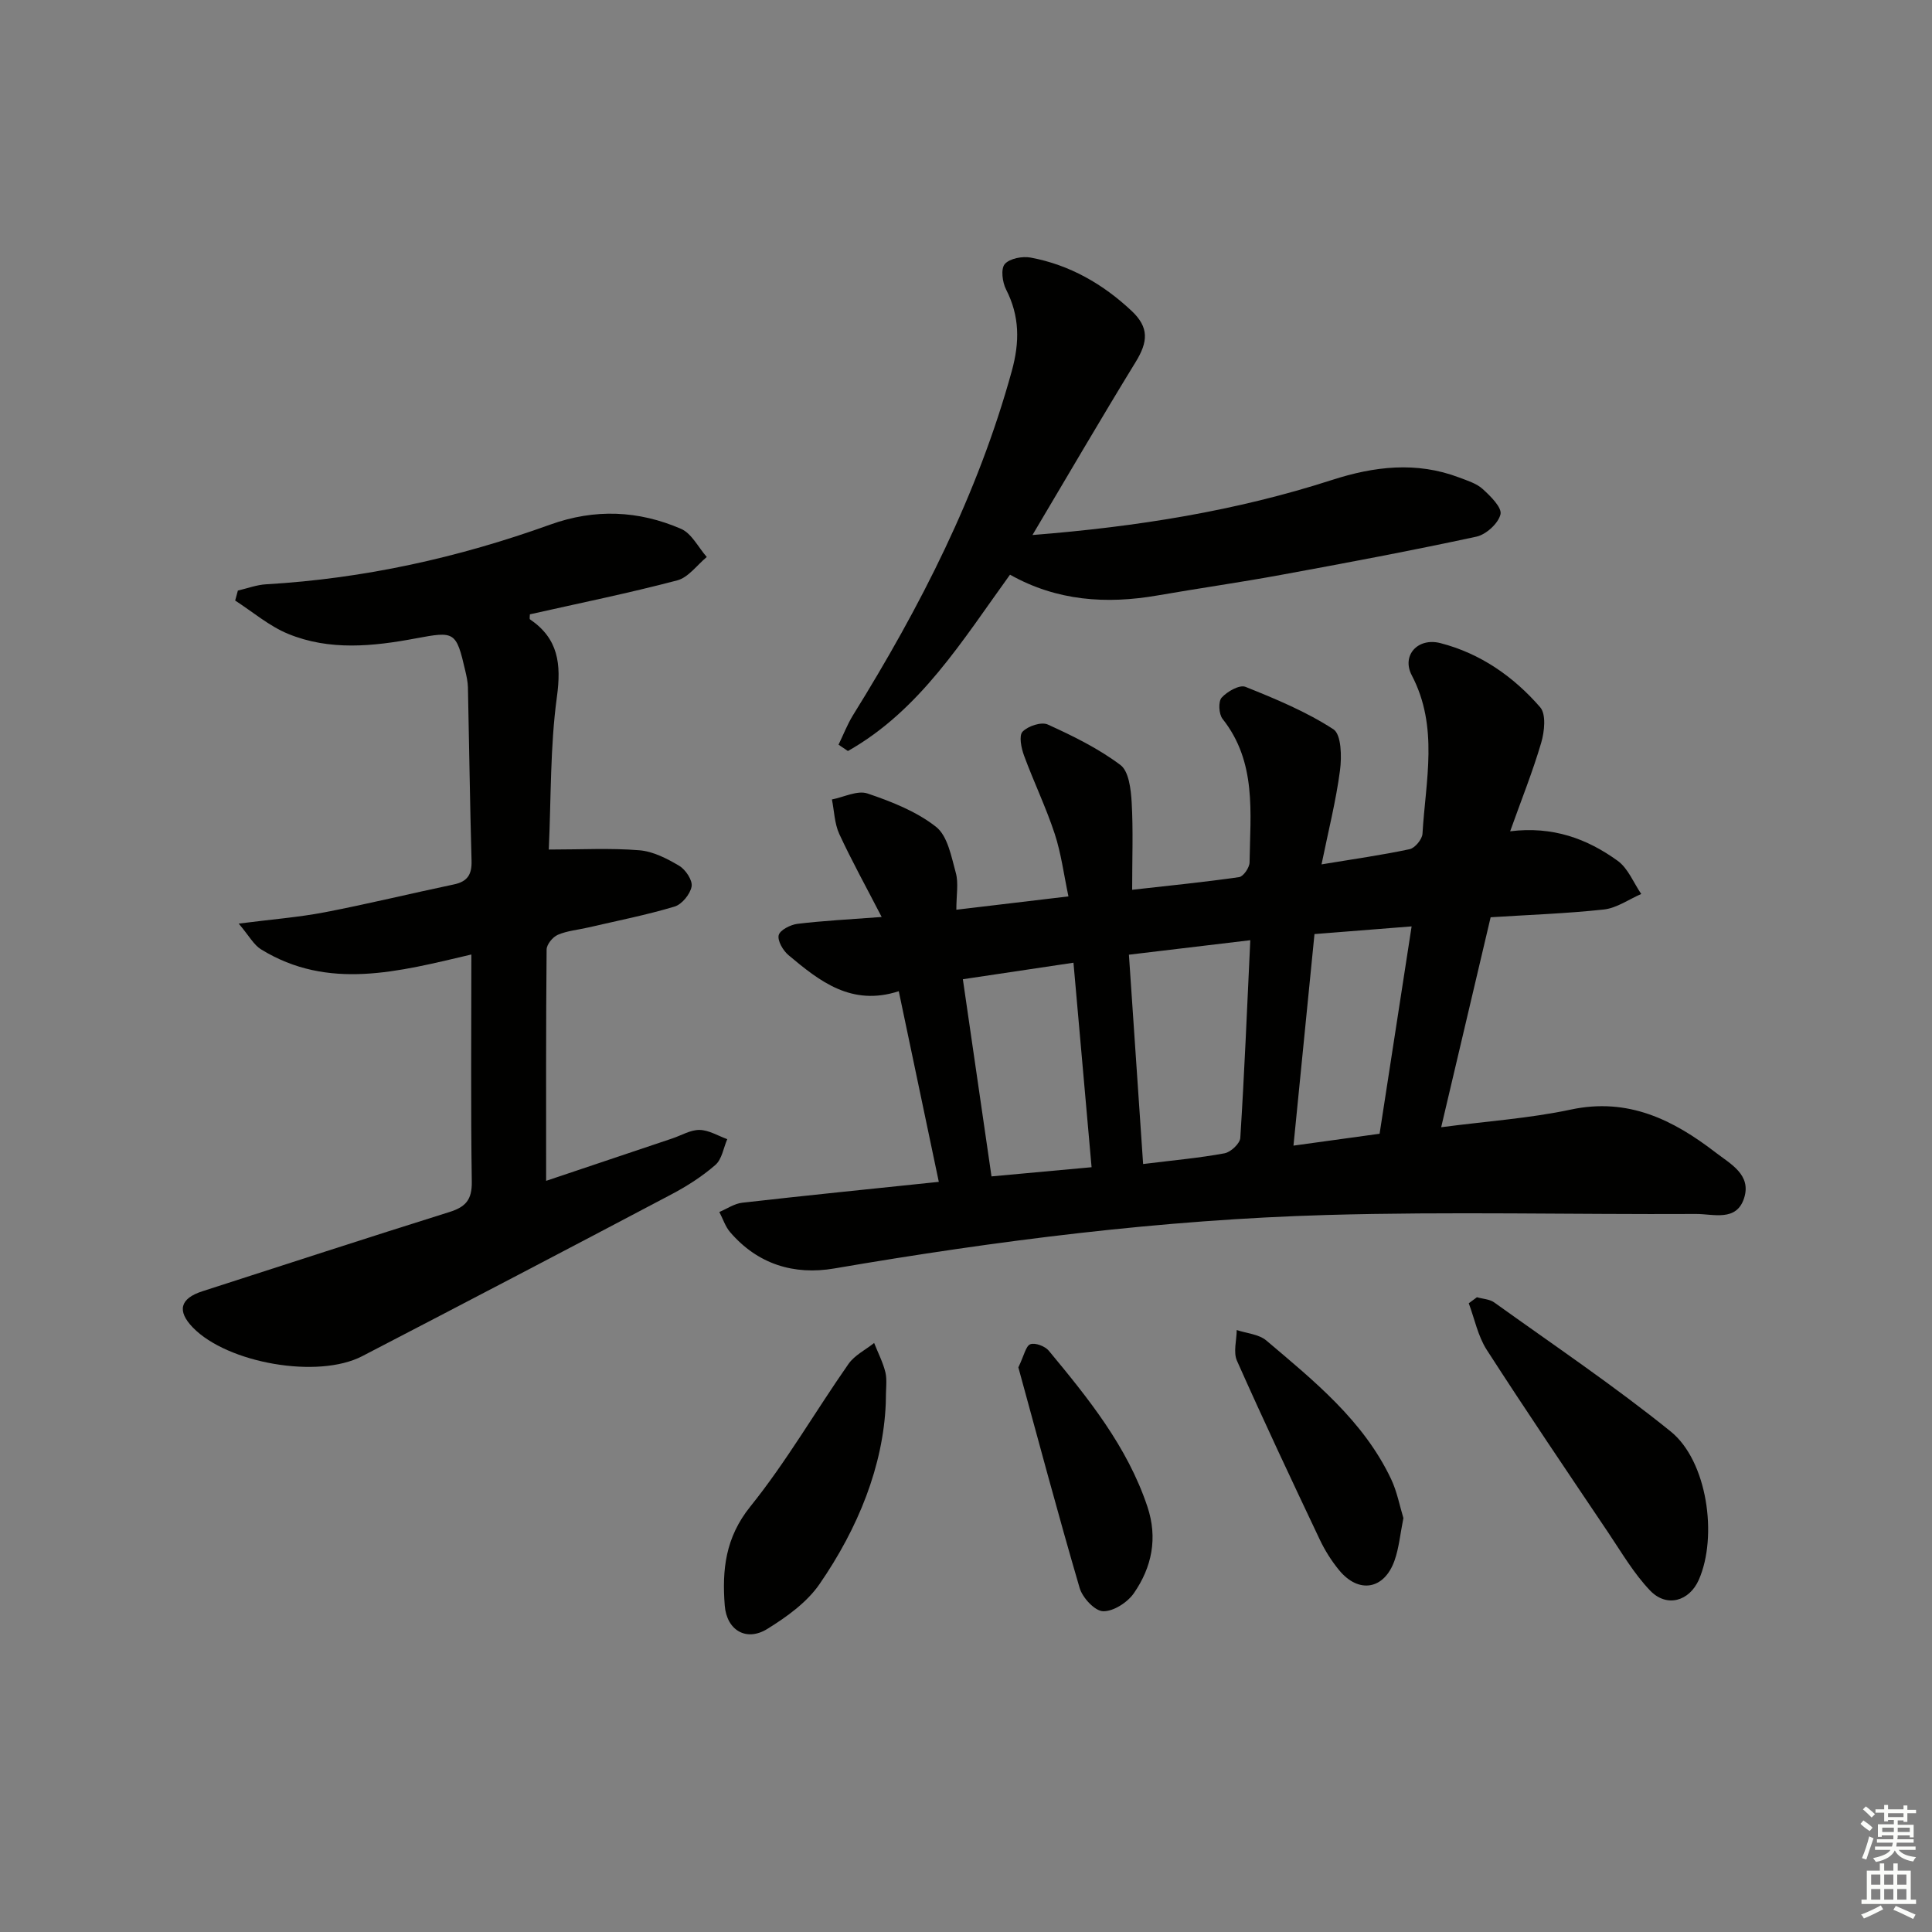
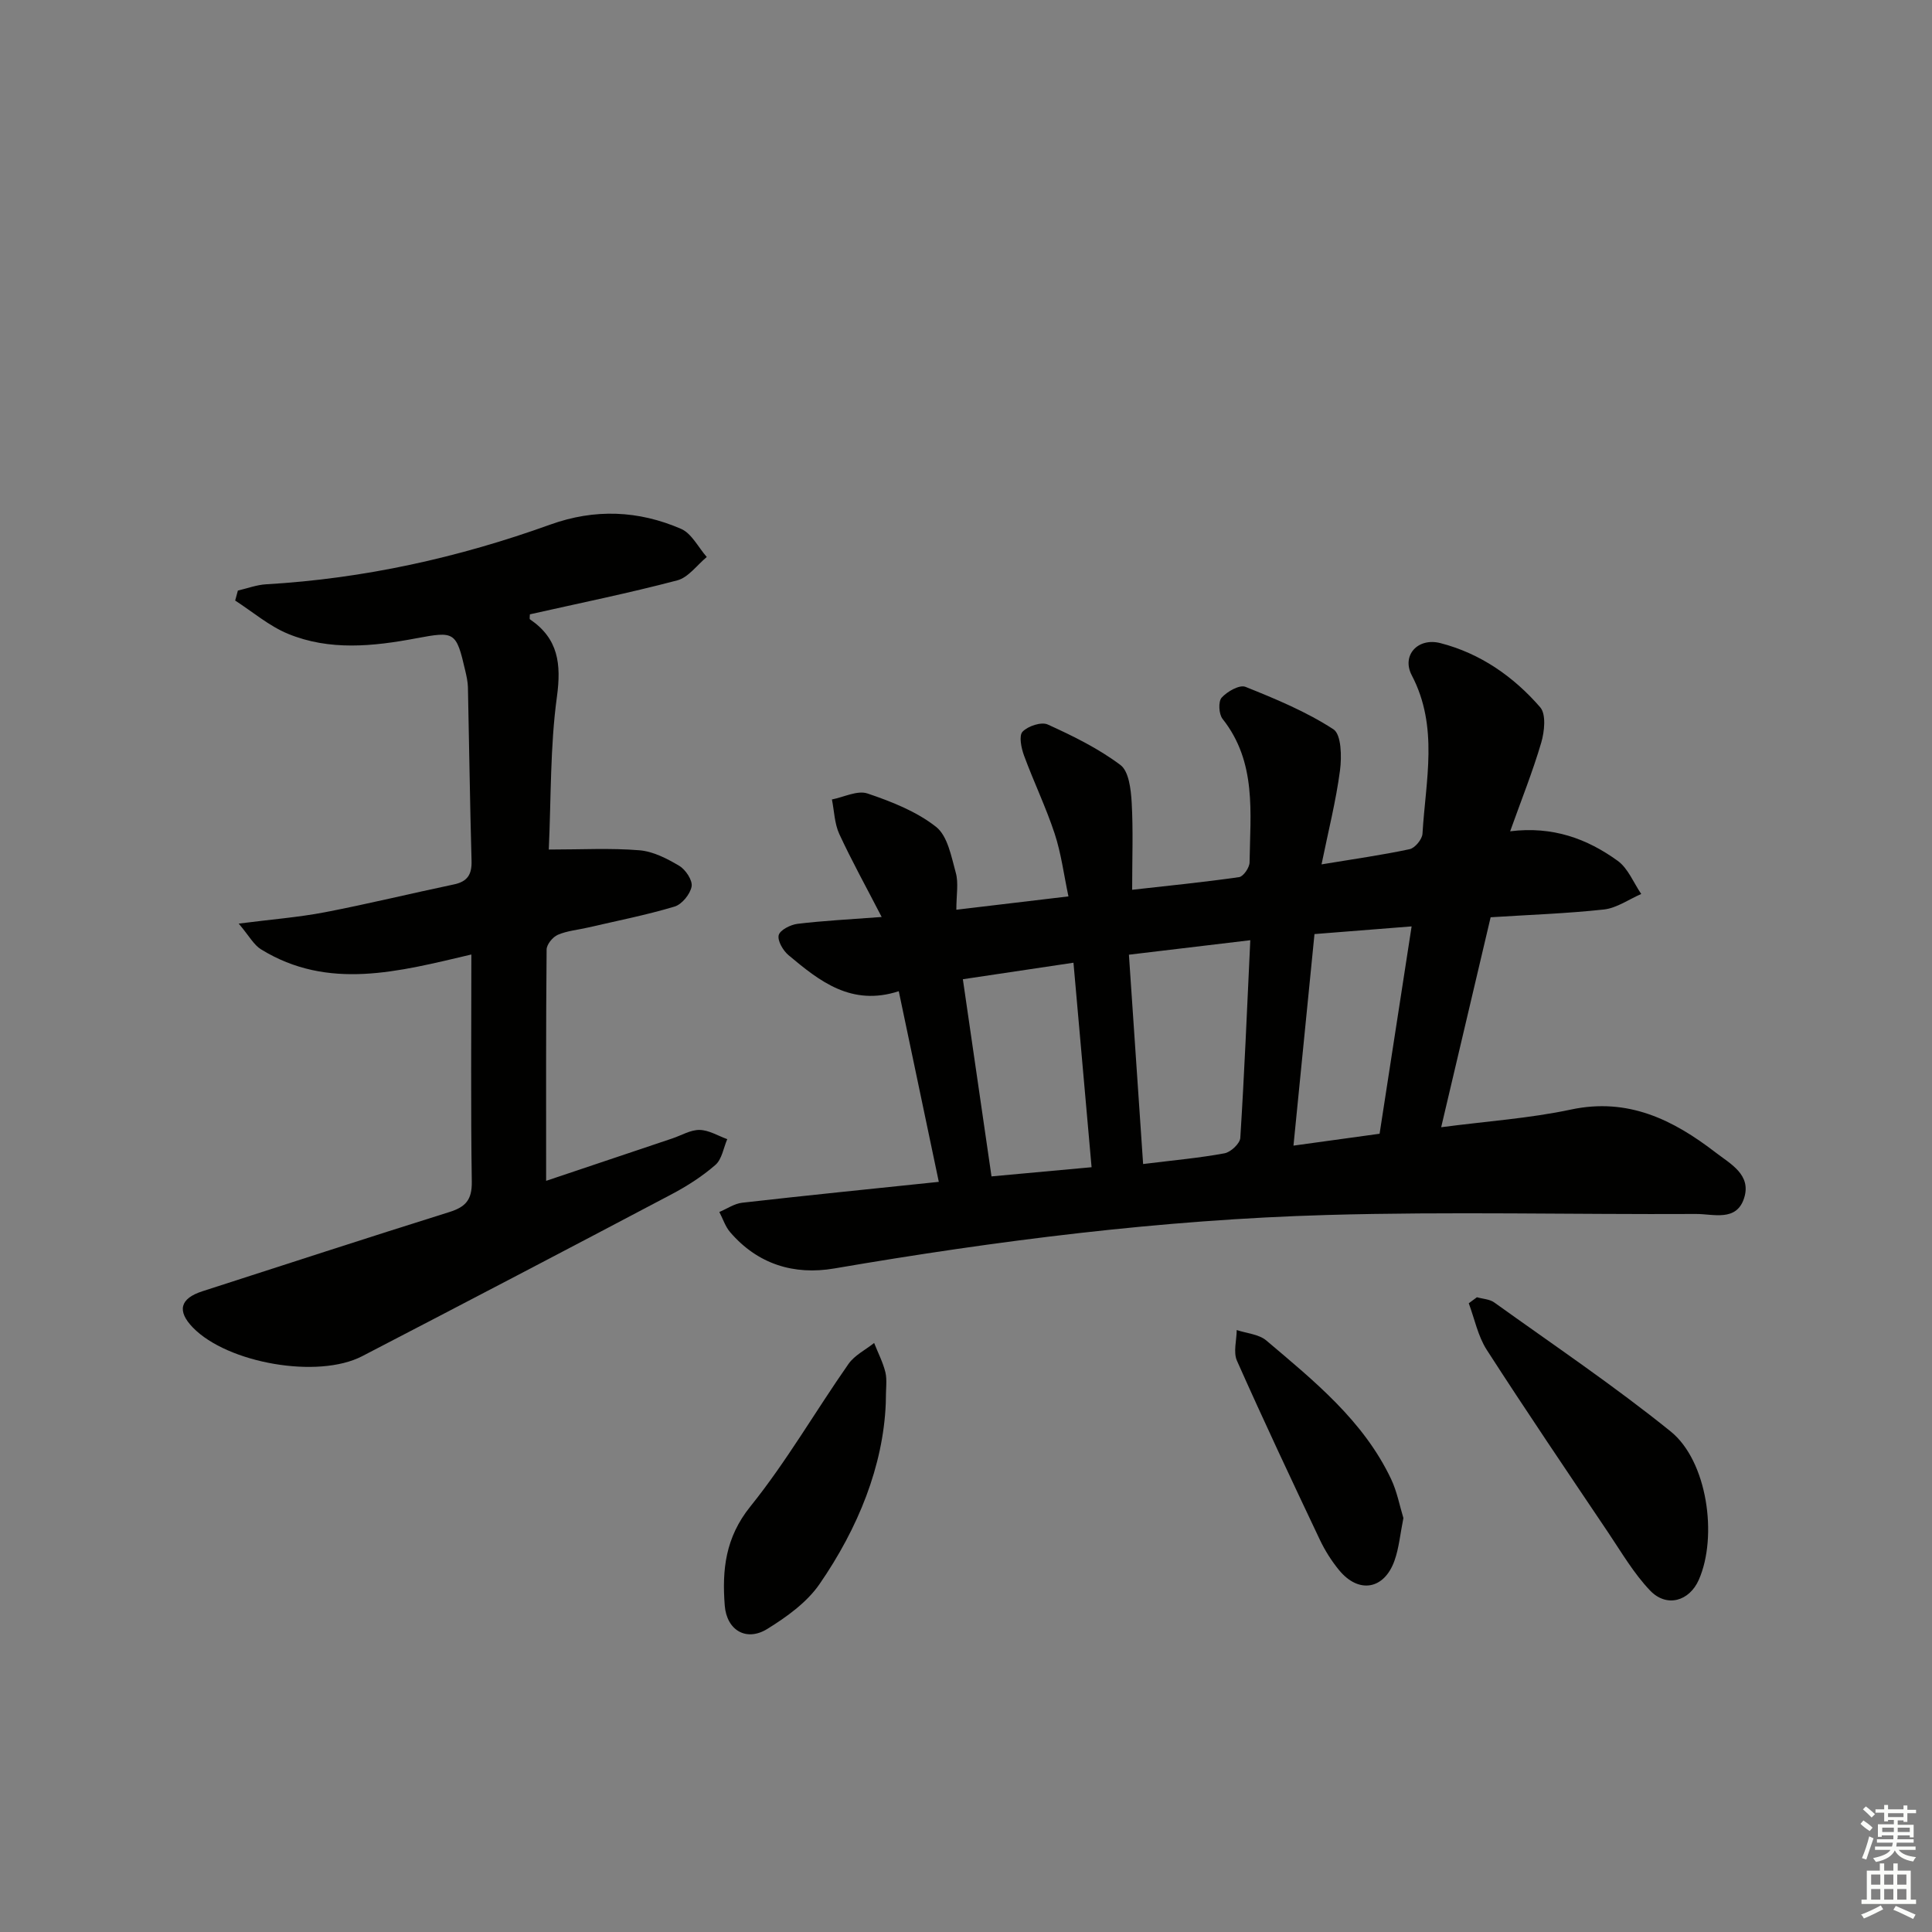
<svg xmlns="http://www.w3.org/2000/svg" enable-background="new 0 0 400 400" viewBox="0 0 400 400">
  <rect x="0" y="0" width="400" height="400" fill="#808080" stroke="none" />
  <g fill="#010100">
    <path d="m308.62 189.91c-3.51 14.88-6.79 28.84-10.24 43.47 9.52-1.25 18.33-1.84 26.87-3.66 11.83-2.52 21.16 2.12 29.96 8.9 3.06 2.36 7.44 4.59 5.89 9.43-1.58 4.95-6.39 3.27-9.94 3.29-25.49.13-50.99-.52-76.46.21-34.24.98-68.2 5.29-101.96 11.07-8.36 1.43-15.86-.87-21.57-7.51-1.01-1.17-1.5-2.78-2.24-4.18 1.58-.66 3.11-1.74 4.75-1.92 13.19-1.5 26.4-2.83 40.69-4.32-2.77-13.18-5.47-26.03-8.29-39.47-9.79 3.18-16.38-2.06-22.81-7.45-1.14-.95-2.33-2.98-2.05-4.15.26-1.06 2.44-2.17 3.89-2.35 5.25-.64 10.55-.9 17.43-1.42-3.23-6.26-6.21-11.63-8.78-17.19-.99-2.16-1.04-4.75-1.52-7.14 2.47-.48 5.28-1.94 7.36-1.24 4.98 1.68 10.13 3.71 14.19 6.9 2.41 1.89 3.17 6.16 4.1 9.53.59 2.13.11 4.55.11 7.64 7.73-.92 14.91-1.77 23.21-2.76-.96-4.52-1.5-8.88-2.85-12.98-1.81-5.5-4.35-10.75-6.35-16.19-.57-1.55-1.09-4.1-.3-4.93 1.12-1.17 3.89-2.09 5.21-1.49 5.23 2.37 10.49 4.96 15.05 8.38 1.75 1.31 2.17 5.04 2.33 7.72.33 5.78.1 11.58.1 18.12 7.46-.84 14.82-1.57 22.14-2.62.89-.13 2.16-1.98 2.17-3.05.14-10.25 1.51-20.75-5.59-29.71-.78-.98-.92-3.59-.19-4.4 1.14-1.27 3.7-2.72 4.92-2.24 6.27 2.51 12.6 5.14 18.22 8.79 1.65 1.07 1.74 5.69 1.36 8.53-.83 6.31-2.41 12.52-3.82 19.44 6.88-1.14 12.61-1.94 18.25-3.15 1.1-.24 2.58-2.04 2.65-3.19.64-11 3.4-22.08-2.22-32.81-2.16-4.13 1.27-7.86 5.93-6.66 8.27 2.13 15.14 6.92 20.66 13.28 1.26 1.45.89 5.02.22 7.31-1.76 6-4.1 11.82-6.44 18.37 8.83-1.1 15.95 1.55 22.26 6.11 2.16 1.56 3.29 4.54 4.88 6.87-2.57 1.11-5.06 2.91-7.72 3.21-7.71.84-15.49 1.1-23.46 1.61zm-49.76 4.75c-8.62 1.03-16.56 1.98-25.13 3 1 14.8 1.96 28.9 2.94 43.34 6.39-.79 11.67-1.26 16.85-2.22 1.29-.24 3.19-2.01 3.27-3.18.84-13.24 1.39-26.49 2.07-40.94zm-32.86 47c-1.27-14.38-2.5-28.14-3.75-42.34-7.95 1.19-15.06 2.25-22.9 3.42 2.03 13.94 3.95 27.15 5.93 40.82 7.05-.65 13.57-1.25 20.72-1.9zm66.26-49.86c-7.26.57-13.61 1.08-20.11 1.59-1.47 14.78-2.89 29.03-4.35 43.8 6.57-.91 12.11-1.67 17.83-2.46 2.2-14.23 4.34-28.14 6.63-42.93z" />
    <path d="m97.59 197.62c-15.07 3.54-29.61 7.51-43.55-1.07-1.51-.93-2.45-2.77-4.62-5.33 6.88-.88 12.43-1.31 17.85-2.35 8.94-1.72 17.79-3.89 26.71-5.76 2.81-.59 3.73-2.06 3.65-4.88-.34-11.97-.49-23.95-.75-35.93-.03-1.15-.29-2.31-.55-3.43-1.88-8.15-2.2-8.2-10.18-6.71-8.88 1.67-17.92 2.61-26.53-.94-3.92-1.62-7.31-4.55-10.93-6.88.19-.69.37-1.38.56-2.07 1.95-.45 3.89-1.19 5.86-1.3 20.22-1.17 39.8-5.51 58.79-12.35 9.28-3.34 18.29-2.94 27.1.87 2.2.95 3.57 3.83 5.33 5.83-2.02 1.67-3.81 4.23-6.11 4.84-10.1 2.66-20.35 4.74-30.51 7.03 0 .45-.12.94.02 1.04 5.87 3.99 6.5 9.22 5.57 16.06-1.41 10.32-1.19 20.86-1.68 31.6 6.72 0 12.77-.34 18.76.15 2.84.23 5.73 1.72 8.25 3.22 1.32.79 2.79 3 2.56 4.28-.29 1.59-2.01 3.71-3.54 4.16-5.87 1.76-11.9 2.94-17.88 4.33-2.1.49-4.33.67-6.28 1.51-1.05.45-2.31 1.99-2.32 3.05-.15 15.79-.1 31.58-.1 47.89 8.34-2.8 17.23-5.79 26.13-8.78 1.88-.63 3.77-1.79 5.64-1.76 1.92.03 3.82 1.22 5.73 1.91-.78 1.81-1.1 4.15-2.45 5.33-2.73 2.38-5.87 4.39-9.09 6.09-21.31 11.25-42.67 22.42-64.06 33.52-9.14 4.74-27.87 1.45-35.04-5.94-3.33-3.44-2.66-6.02 1.98-7.51 17.04-5.49 34.05-11.05 51.13-16.4 3.36-1.05 4.69-2.53 4.64-6.25-.23-15.33-.09-30.64-.09-47.07z" />
-     <path d="m213.76 110.77c21.74-1.72 42.16-4.99 61.99-11.39 8.76-2.83 17.5-3.88 26.35-.52 1.7.65 3.6 1.22 4.89 2.4 1.61 1.46 4.01 3.83 3.67 5.23-.45 1.88-2.99 4.19-4.99 4.62-13.44 2.9-26.96 5.44-40.49 7.92-8.48 1.56-17.02 2.77-25.52 4.25-10.6 1.84-20.84 1.16-30.55-4.3-9.84 13.6-18.62 28.06-33.56 36.51-.65-.44-1.29-.87-1.94-1.31 1-2.05 1.82-4.21 3.01-6.13 13.91-22.4 25.83-45.67 32.87-71.27 1.64-5.98 1.63-11.32-1.19-16.84-.77-1.5-1.13-4.28-.27-5.27 1-1.16 3.64-1.66 5.36-1.34 8.05 1.5 14.96 5.46 20.89 11.03 3.64 3.42 3.44 6.38.82 10.63-7.1 11.58-13.94 23.32-21.34 35.78z" />
    <path d="m305.78 268.58c1.21.35 2.63.39 3.59 1.08 12.26 8.8 24.81 17.25 36.54 26.72 7.57 6.12 9.76 21.68 5.82 30.68-1.96 4.46-6.66 5.84-10.1 2.24-3.39-3.55-5.93-7.93-8.7-12.05-8.44-12.55-16.92-25.06-25.11-37.77-1.83-2.84-2.52-6.41-3.73-9.65.56-.41 1.12-.83 1.69-1.25z" />
    <path d="m183.39 290.55c-.53 12.95-5.7 25.81-13.73 37.44-2.62 3.79-6.8 6.79-10.81 9.27-4.35 2.68-8.4.26-8.8-4.86-.57-7.36.12-14.06 5.29-20.48 7.47-9.28 13.48-19.73 20.33-29.53 1.26-1.8 3.51-2.91 5.31-4.34.8 2.03 1.83 4 2.34 6.1.37 1.57.07 3.3.07 6.4z" />
    <path d="m290.56 314.3c-.67 3.32-.91 6.18-1.84 8.8-2.13 6.02-7.42 6.91-11.47 1.99-1.57-1.91-2.93-4.07-3.99-6.3-5.83-12.3-11.63-24.62-17.16-37.06-.79-1.78-.07-4.23-.05-6.36 2.06.69 4.58.86 6.12 2.16 9.9 8.39 20.1 16.59 25.84 28.69 1.24 2.62 1.78 5.57 2.55 8.08z" />
-     <path d="m210.84 283.1c1.2-2.47 1.54-4.44 2.48-4.79 1-.37 3.04.4 3.82 1.34 8.18 9.87 16.24 19.81 20.41 32.26 2.19 6.54.93 12.56-2.79 17.94-1.32 1.91-4.24 3.8-6.38 3.74-1.71-.05-4.26-2.79-4.85-4.81-4.51-15.4-8.64-30.91-12.69-45.68z" />
+     <path d="m210.84 283.1z" />
  </g>
  <path d="m385.2 377.6.6-.7c.6.4 1.3.9 1.9 1.5l-.6.7c-.8-.5-1.4-1-1.9-1.5zm.3 7.1c.6-1.4 1.1-2.9 1.5-4.5.3.1.6.3.9.4-.5 1.4-1 2.9-1.5 4.4zm.2-10.1.6-.6c.7.5 1.3 1.1 1.9 1.6l-.7.7c-.6-.6-1.2-1.2-1.8-1.7zm8.4-.8h.8v.9h1.8v.7h-1.8v1.8h-.8v-.3h-1.2v.9h3.3v2.6h-.8v-.4h-2.5c0 .3 0 .6-.1.8h3.4v.7h-3.5c0 .3-.1.6-.1.8h4v.7h-3.5c.7.9 1.9 1.3 3.6 1.5-.2.2-.4.5-.6.9-1.9-.3-3.2-1.1-3.8-2.3-.5 1.1-1.8 2-3.9 2.4-.2-.3-.4-.5-.6-.8 1.9-.4 3.1-.9 3.6-1.7h-3.2v-.7h3.5c.1-.2.1-.5.2-.8h-3.3v-.7h3.4c0-.2 0-.5 0-.8h-2.4v.3h-.8v-2.6h3.3v-.9h-1.2v.3h-.8v-1.8h-1.8v-.7h1.8v-.9h.8v.9h3.2zm-4.4 5.5h2.4c0-.3 0-.6 0-.9h-2.4zm1.2-3.1h3.2v-.8h-3.2zm4.4 2.2h-2.4v.9h2.5v-.9z" fill="#fbfcfa" />
  <path d="m389.2 385.8h.9v1.5h1.9v-1.5h.9v1.5h2.7v6h1.1v.9h-11.3v-.9h1.1v-6h2.7zm.2 8.7.5.8c-1.2.6-2.5 1.3-4 1.9-.2-.3-.3-.6-.6-.8 1.6-.6 3-1.3 4.1-1.9zm-2-4.3h1.9v-2.1h-1.9zm0 3.1h1.9v-2.2h-1.9zm2.7-3.1h1.9v-2.1h-1.9zm0 3.1h1.9v-2.2h-1.9zm2.4 1.3c1.4.6 2.7 1.2 4.1 1.8l-.5.9c-1.5-.7-2.8-1.4-4.1-1.9zm2.2-6.5h-1.9v2.1h1.9zm-1.9 5.2h1.9v-2.2h-1.9z" fill="#fbfcfa" />
</svg>